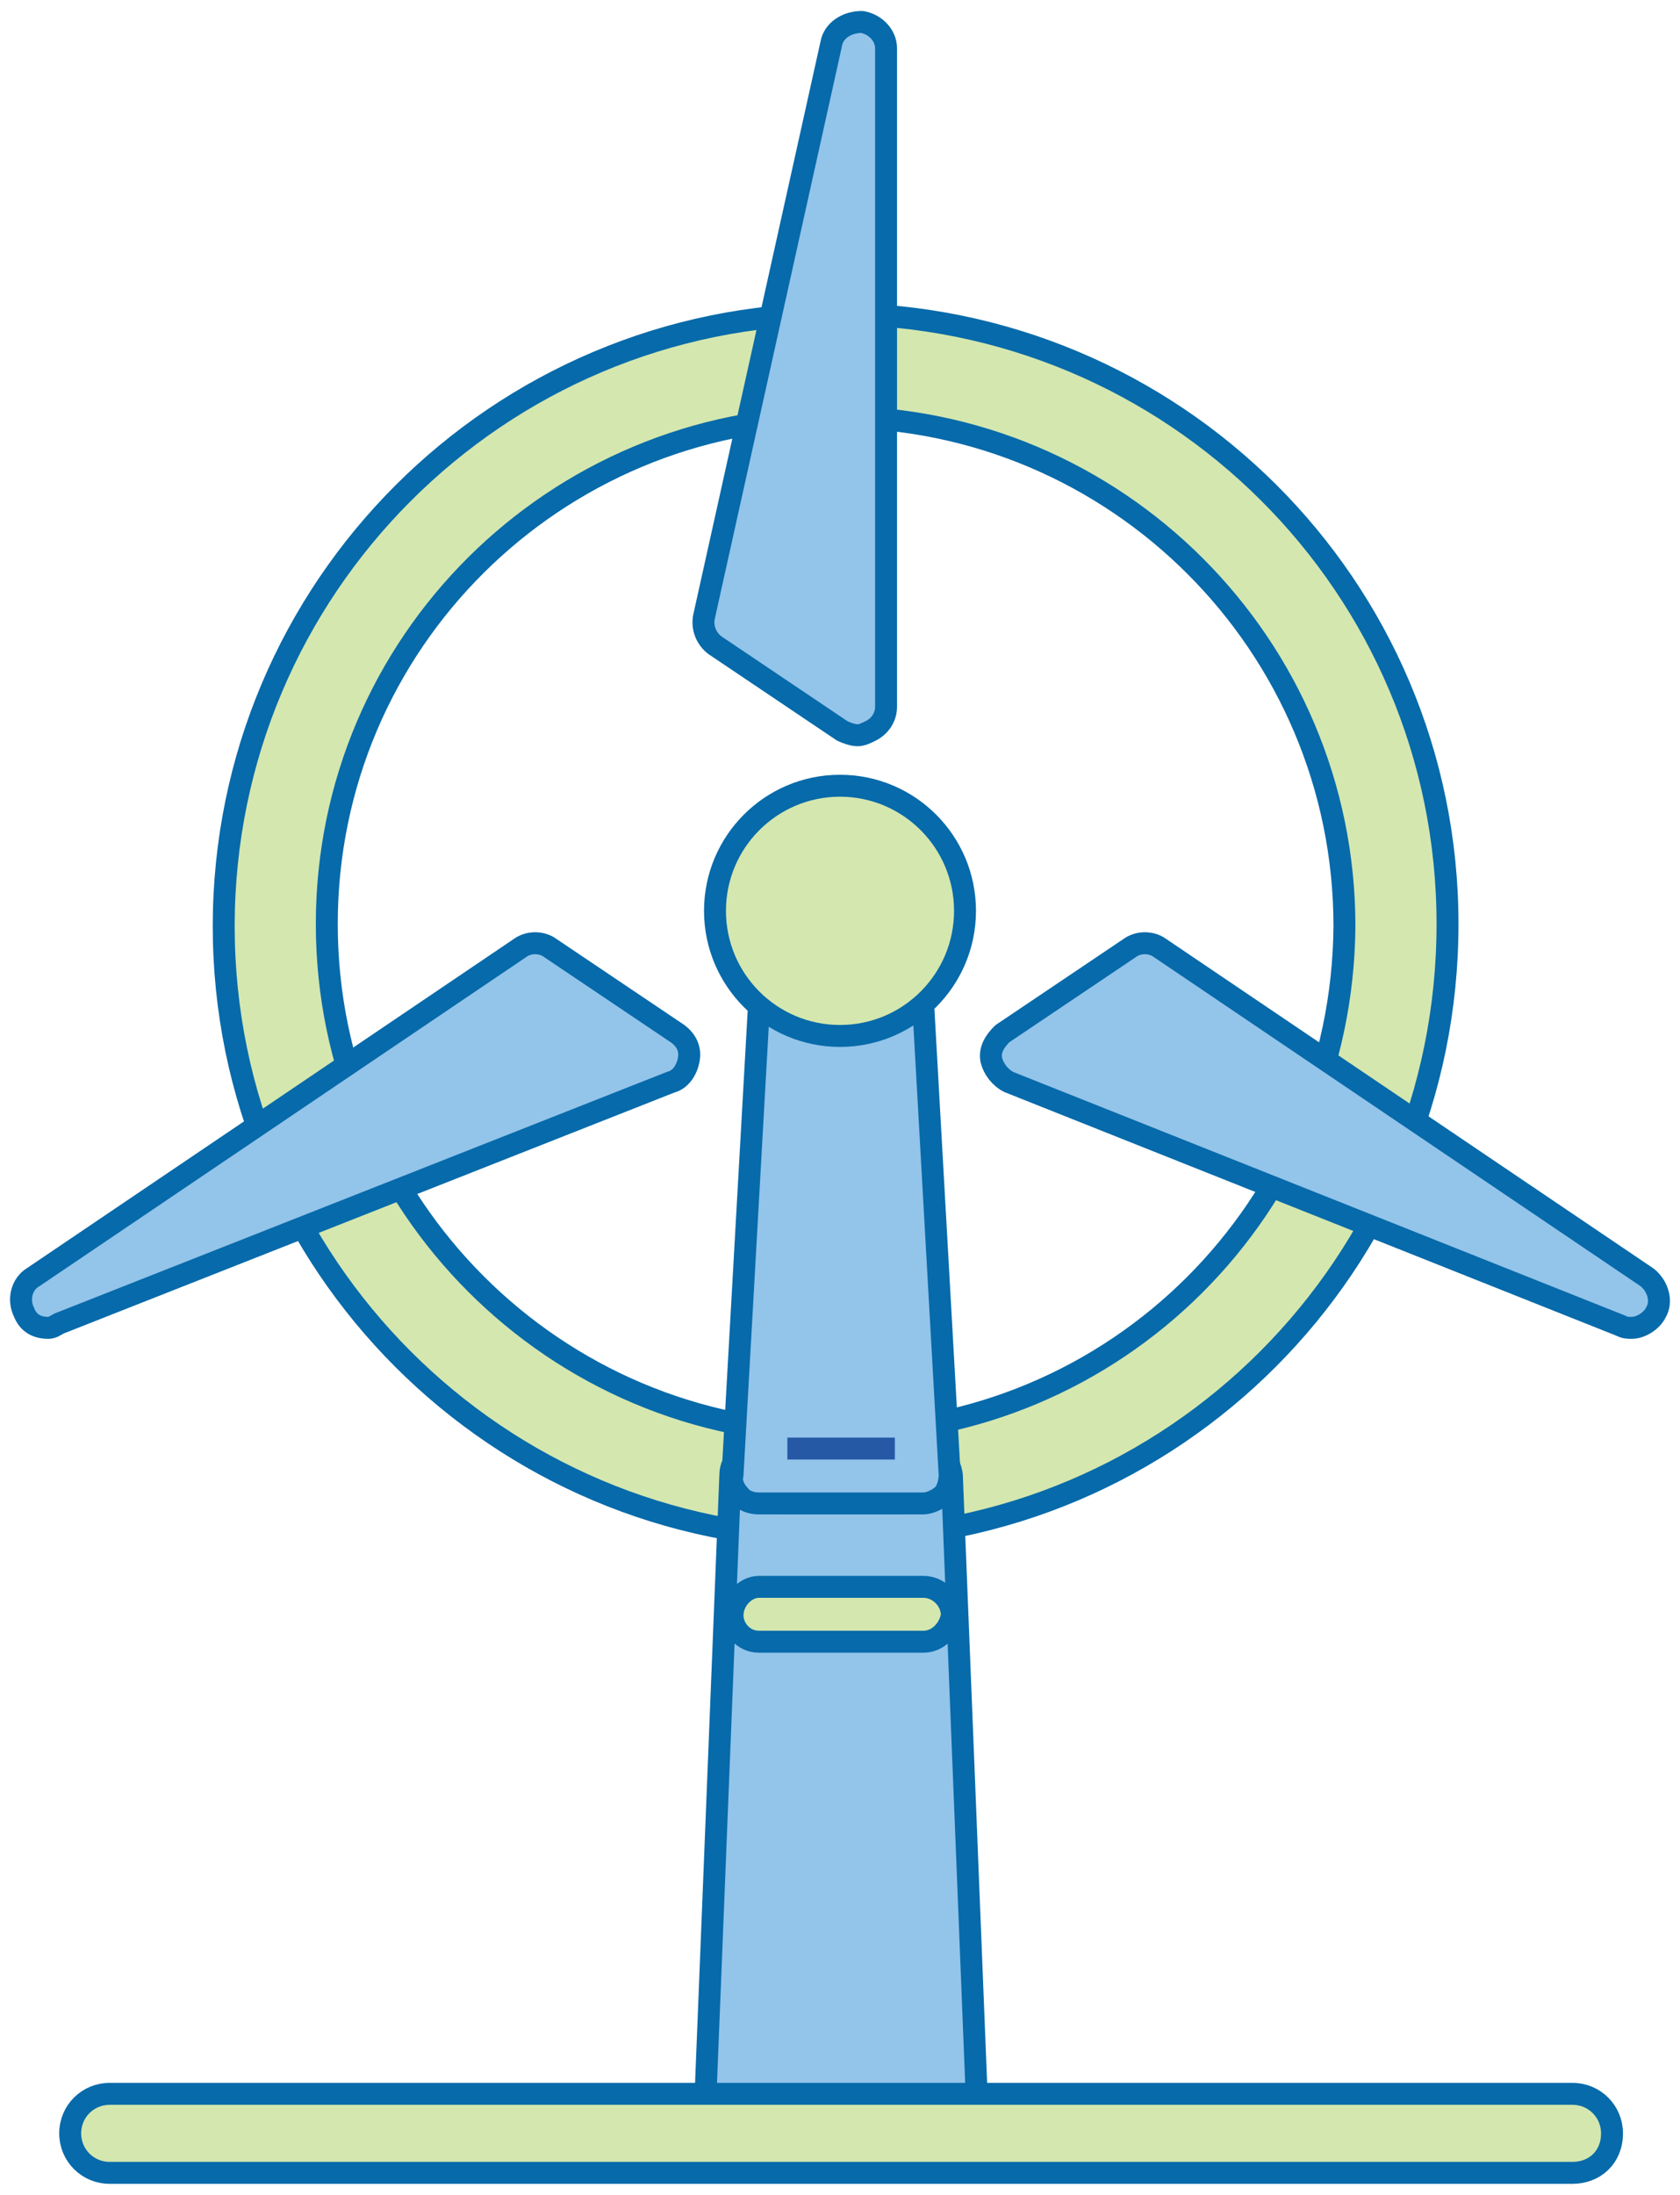
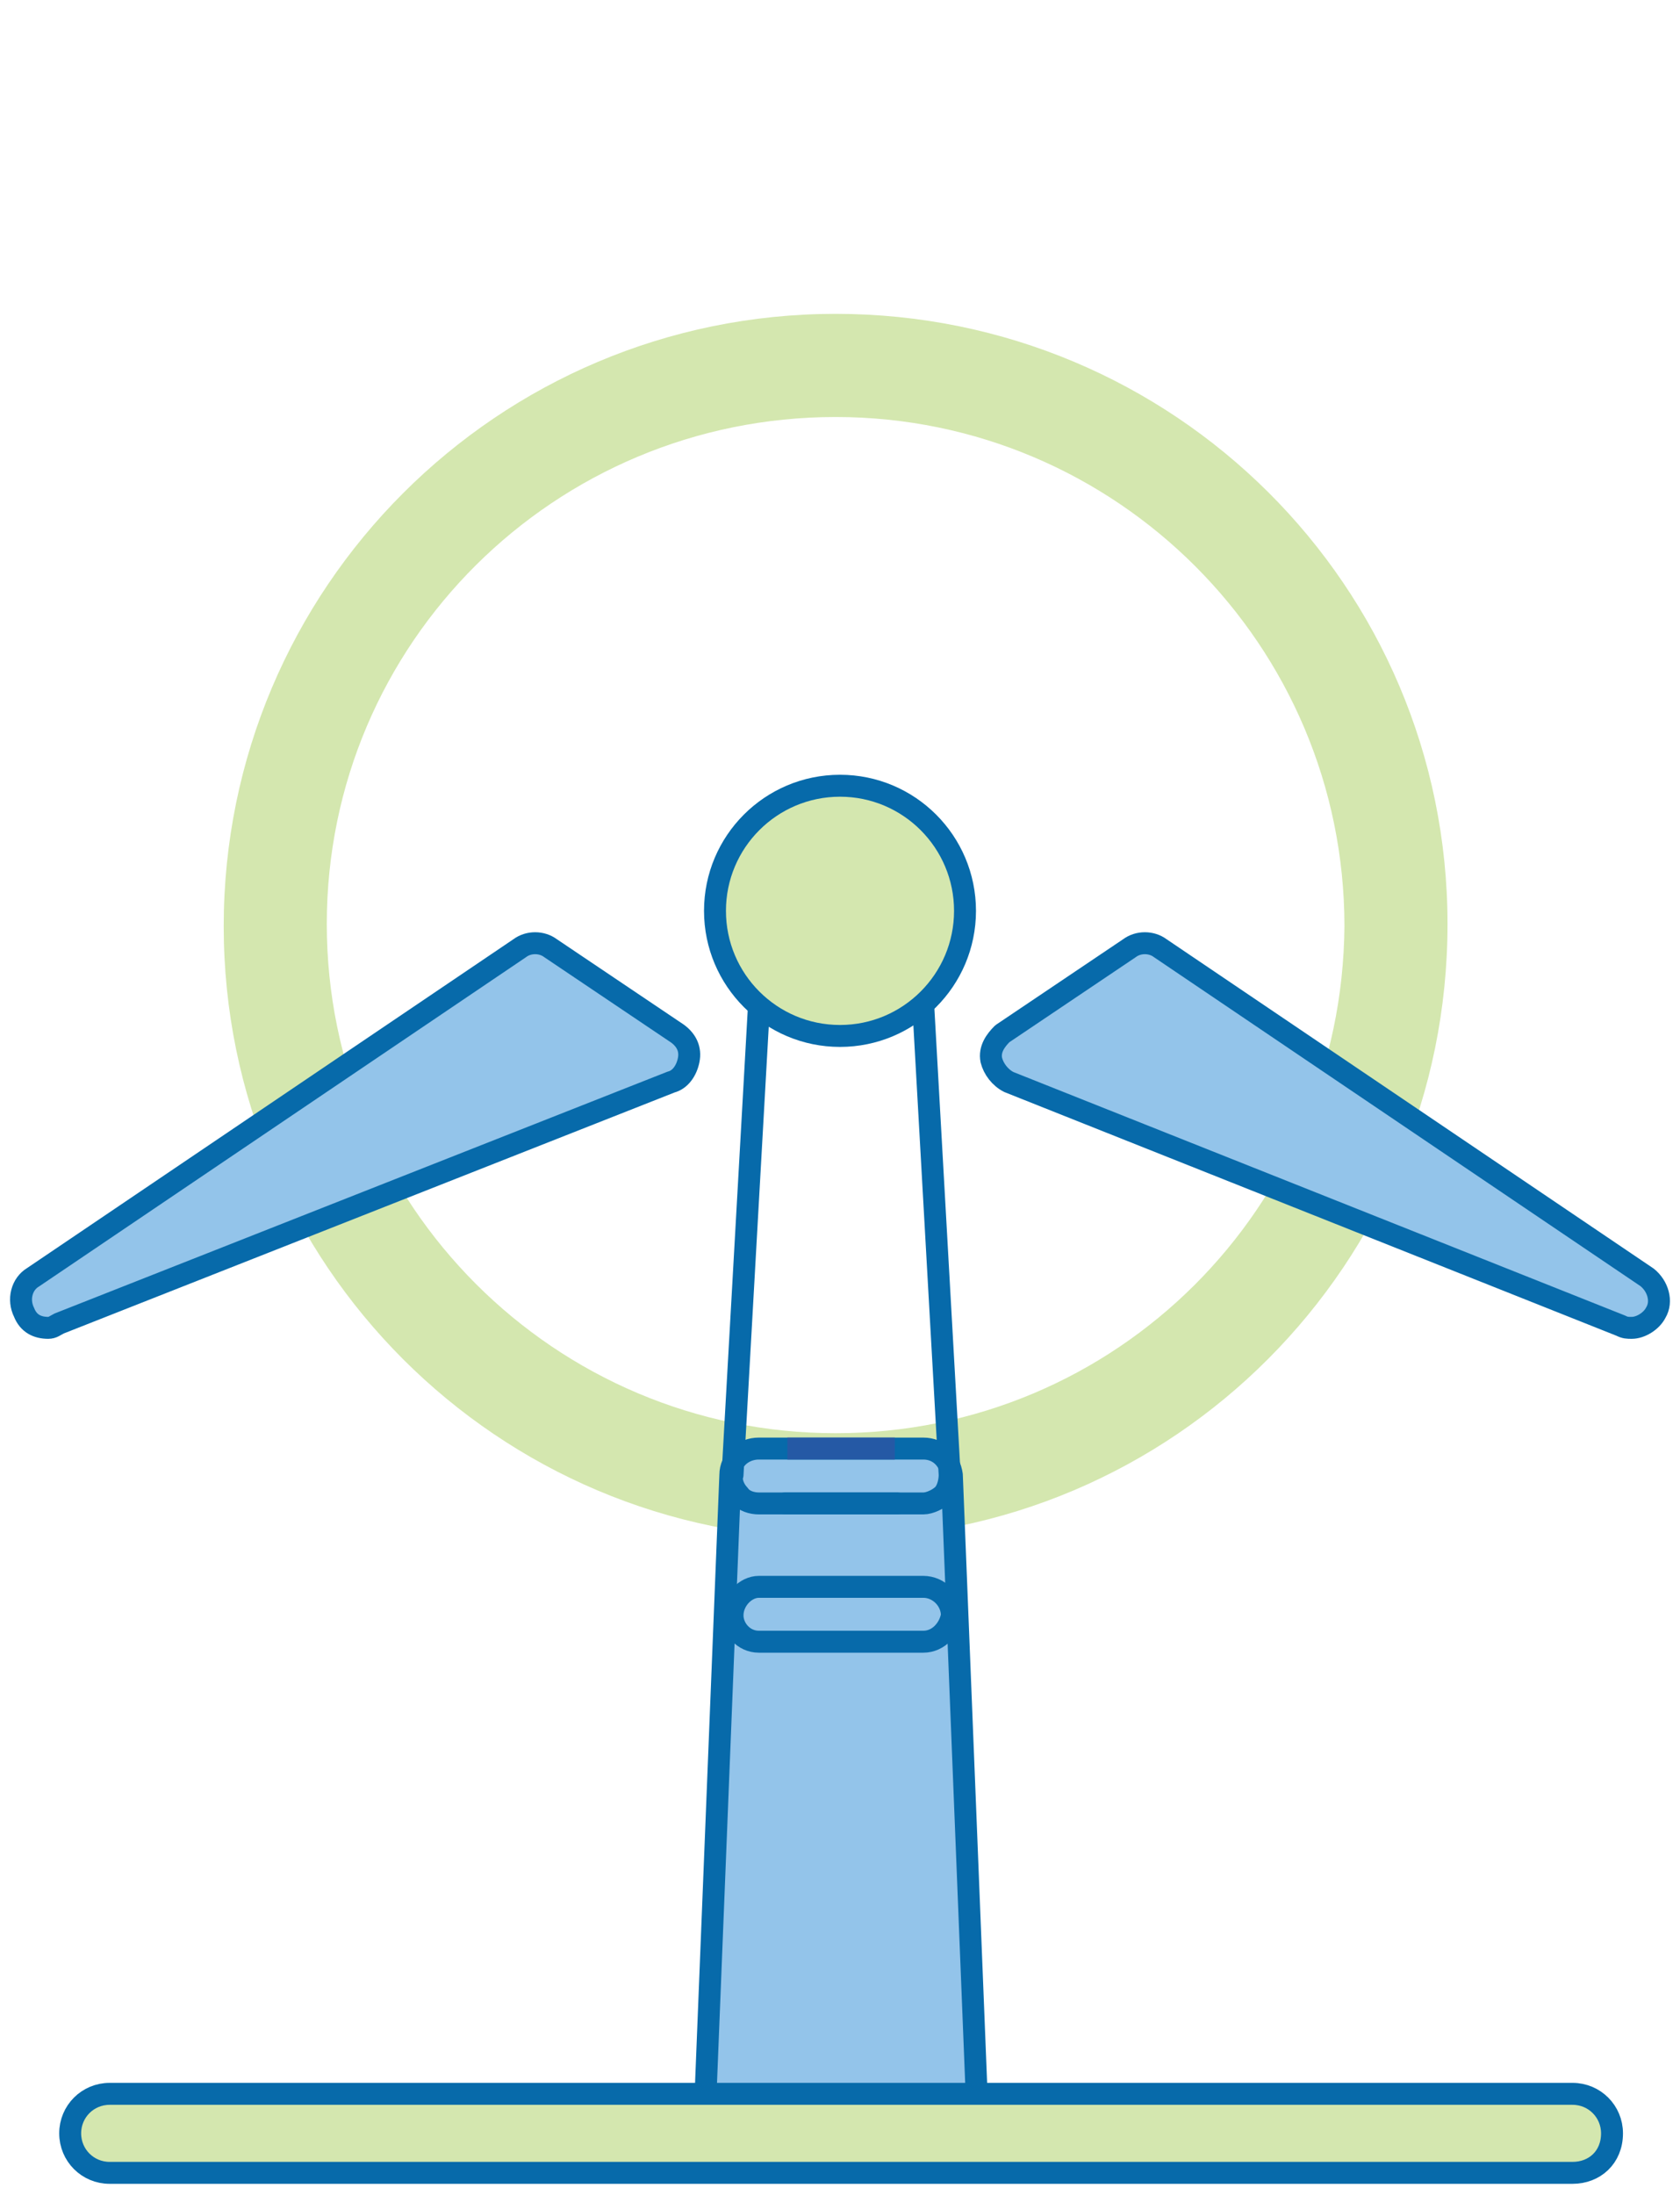
<svg xmlns="http://www.w3.org/2000/svg" version="1.1" id="Layer_1" x="0px" y="0px" viewBox="0 0 76.6 100" style="enable-background:new 0 0 76.6 100;" xml:space="preserve">
  <style type="text/css">
	.st0{fill:#D4E7AF;}
	.st1{fill:none;stroke:#076AAA;stroke-linecap:round;stroke-linejoin:round;stroke-miterlimit:10;}
	.st2{fill:#93C4EA;}
	.st3{fill:none;stroke:#2559A5;stroke-miterlimit:10;}
	.st4{fill:none;stroke:#076AAA;stroke-linecap:round;stroke-linejoin:round;stroke-miterlimit:10;}
</style>
  <path class="st0" d="M38.1,65.3c-12.8,0-23.2-10.4-23.2-23.2C14.9,29.3,25.3,19,38.1,19s23.2,10.4,23.2,23.2  C61.2,55,50.9,65.3,38.1,65.3 M38.1,14.3c-15.4,0-27.9,12.5-27.9,27.9s12.5,27.9,27.9,27.9S66,57.6,66,42.1  C66,26.7,53.5,14.3,38.1,14.3" />
-   <path class="st1" d="M38.1,65.3c-12.8,0-23.2-10.4-23.2-23.2C14.9,29.3,25.3,19,38.1,19s23.2,10.4,23.2,23.2  C61.2,55,50.9,65.3,38.1,65.3z M38.1,14.3c-15.4,0-27.9,12.5-27.9,27.9s12.5,27.9,27.9,27.9S66,57.6,66,42.1  C66,26.7,53.5,14.3,38.1,14.3z" />
  <path class="st2" d="M34.6,96H42 M40.9,68.5h-5.1 M43.3,98.5h-10c-0.3,0-0.7-0.1-0.9-0.4c-0.2-0.2-0.4-0.6-0.3-0.9l1.2-30  c0-0.7,0.6-1.2,1.3-1.2h7.5c0.7,0,1.2,0.5,1.3,1.2l1.2,30c0,0.3-0.1,0.7-0.3,0.9C44,98.4,43.7,98.5,43.3,98.5" />
  <path class="st1" d="M34.6,96H42 M40.9,68.5h-5.1 M43.3,98.5h-10c-0.3,0-0.7-0.1-0.9-0.4c-0.2-0.2-0.4-0.6-0.3-0.9l1.2-30  c0-0.7,0.6-1.2,1.3-1.2h7.5c0.7,0,1.2,0.5,1.3,1.2l1.2,30c0,0.3-0.1,0.7-0.3,0.9C44,98.4,43.7,98.5,43.3,98.5z" />
-   <path class="st2" d="M40.8,44.7c0.7-0.1,1.3,0.5,1.3,1.2l1.2,21.3c0,0.3-0.1,0.7-0.3,0.9s-0.6,0.4-0.9,0.4h-7.5  c-0.3,0-0.7-0.1-0.9-0.4c-0.2-0.2-0.4-0.6-0.3-0.9l1.2-21.3c0-0.7,0.6-1.2,1.3-1.2" />
  <path class="st1" d="M40.8,44.7c0.7-0.1,1.3,0.5,1.3,1.2l1.2,21.3c0,0.3-0.1,0.7-0.3,0.9s-0.6,0.4-0.9,0.4h-7.5  c-0.3,0-0.7-0.1-0.9-0.4c-0.2-0.2-0.4-0.6-0.3-0.9l1.2-21.3c0-0.7,0.6-1.2,1.3-1.2" />
  <line class="st3" x1="35.9" y1="66" x2="40.8" y2="66" />
-   <path class="st0" d="M42.1,74.8h-7.5c-0.7,0-1.2-0.6-1.2-1.2c0-0.7,0.6-1.3,1.2-1.3h7.5c0.7,0,1.3,0.6,1.3,1.3  C43.3,74.2,42.8,74.8,42.1,74.8" />
  <path class="st1" d="M42.1,74.8h-7.5c-0.7,0-1.2-0.6-1.2-1.2c0-0.7,0.6-1.3,1.2-1.3h7.5c0.7,0,1.3,0.6,1.3,1.3  C43.3,74.2,42.8,74.8,42.1,74.8z" />
  <path class="st0" d="M38.3,35.9c-3.2,0-5.7,2.6-5.7,5.7c0,3.2,2.6,5.7,5.7,5.7c3.2,0,5.7-2.6,5.7-5.7C44,38.4,41.4,35.9,38.3,35.9" />
  <ellipse class="st4" cx="38.3" cy="41.5" rx="5.7" ry="5.7" />
-   <path class="st2" d="M39.1,33.5c-0.2,0-0.5-0.1-0.7-0.2l-5.8-3.9c-0.4-0.3-0.6-0.8-0.5-1.3L37.9,2c0.1-0.6,0.7-1,1.4-1  c0.6,0.1,1.1,0.6,1.1,1.2v30c0,0.5-0.3,0.9-0.7,1.1C39.5,33.4,39.3,33.5,39.1,33.5" />
-   <path class="st1" d="M39.1,33.5c-0.2,0-0.5-0.1-0.7-0.2l-5.8-3.9c-0.4-0.3-0.6-0.8-0.5-1.3L37.9,2c0.1-0.6,0.7-1,1.4-1  c0.6,0.1,1.1,0.6,1.1,1.2v30c0,0.5-0.3,0.9-0.7,1.1C39.5,33.4,39.3,33.5,39.1,33.5z" />
  <path class="st2" d="M74.4,60.5c-0.2,0-0.3,0-0.5-0.1L46,49.3c-0.4-0.2-0.7-0.6-0.8-1c-0.1-0.5,0.2-0.9,0.5-1.2l5.8-3.9  c0.4-0.3,1-0.3,1.4,0l22.2,15c0.5,0.4,0.7,1.1,0.4,1.6C75.3,60.2,74.8,60.5,74.4,60.5" />
  <path class="st1" d="M74.4,60.5c-0.2,0-0.3,0-0.5-0.1L46,49.3c-0.4-0.2-0.7-0.6-0.8-1c-0.1-0.5,0.2-0.9,0.5-1.2l5.8-3.9  c0.4-0.3,1-0.3,1.4,0l22.2,15c0.5,0.4,0.7,1.1,0.4,1.6C75.3,60.2,74.8,60.5,74.4,60.5z" />
  <path class="st2" d="M2.2,60.5c-0.5,0-0.9-0.2-1.1-0.7c-0.3-0.6-0.1-1.3,0.4-1.6l22.2-15c0.4-0.3,1-0.3,1.4,0l5.8,3.9  c0.4,0.3,0.6,0.7,0.5,1.2s-0.4,0.9-0.8,1l-27.9,11C2.5,60.4,2.4,60.5,2.2,60.5" />
  <path class="st1" d="M2.2,60.5c-0.5,0-0.9-0.2-1.1-0.7c-0.3-0.6-0.1-1.3,0.4-1.6l22.2-15c0.4-0.3,1-0.3,1.4,0l5.8,3.9  c0.4,0.3,0.6,0.7,0.5,1.2s-0.4,0.9-0.8,1l-27.9,11C2.5,60.4,2.4,60.5,2.2,60.5z" />
  <path class="st0" d="M71.7,99H5c-1,0-1.8-0.8-1.8-1.8S4,95.4,5,95.4h66.7c1,0,1.8,0.8,1.8,1.8C73.5,98.3,72.7,99,71.7,99" />
  <path class="st1" d="M71.7,99H5c-1,0-1.8-0.8-1.8-1.8S4,95.4,5,95.4h66.7c1,0,1.8,0.8,1.8,1.8C73.5,98.3,72.7,99,71.7,99z" />
</svg>